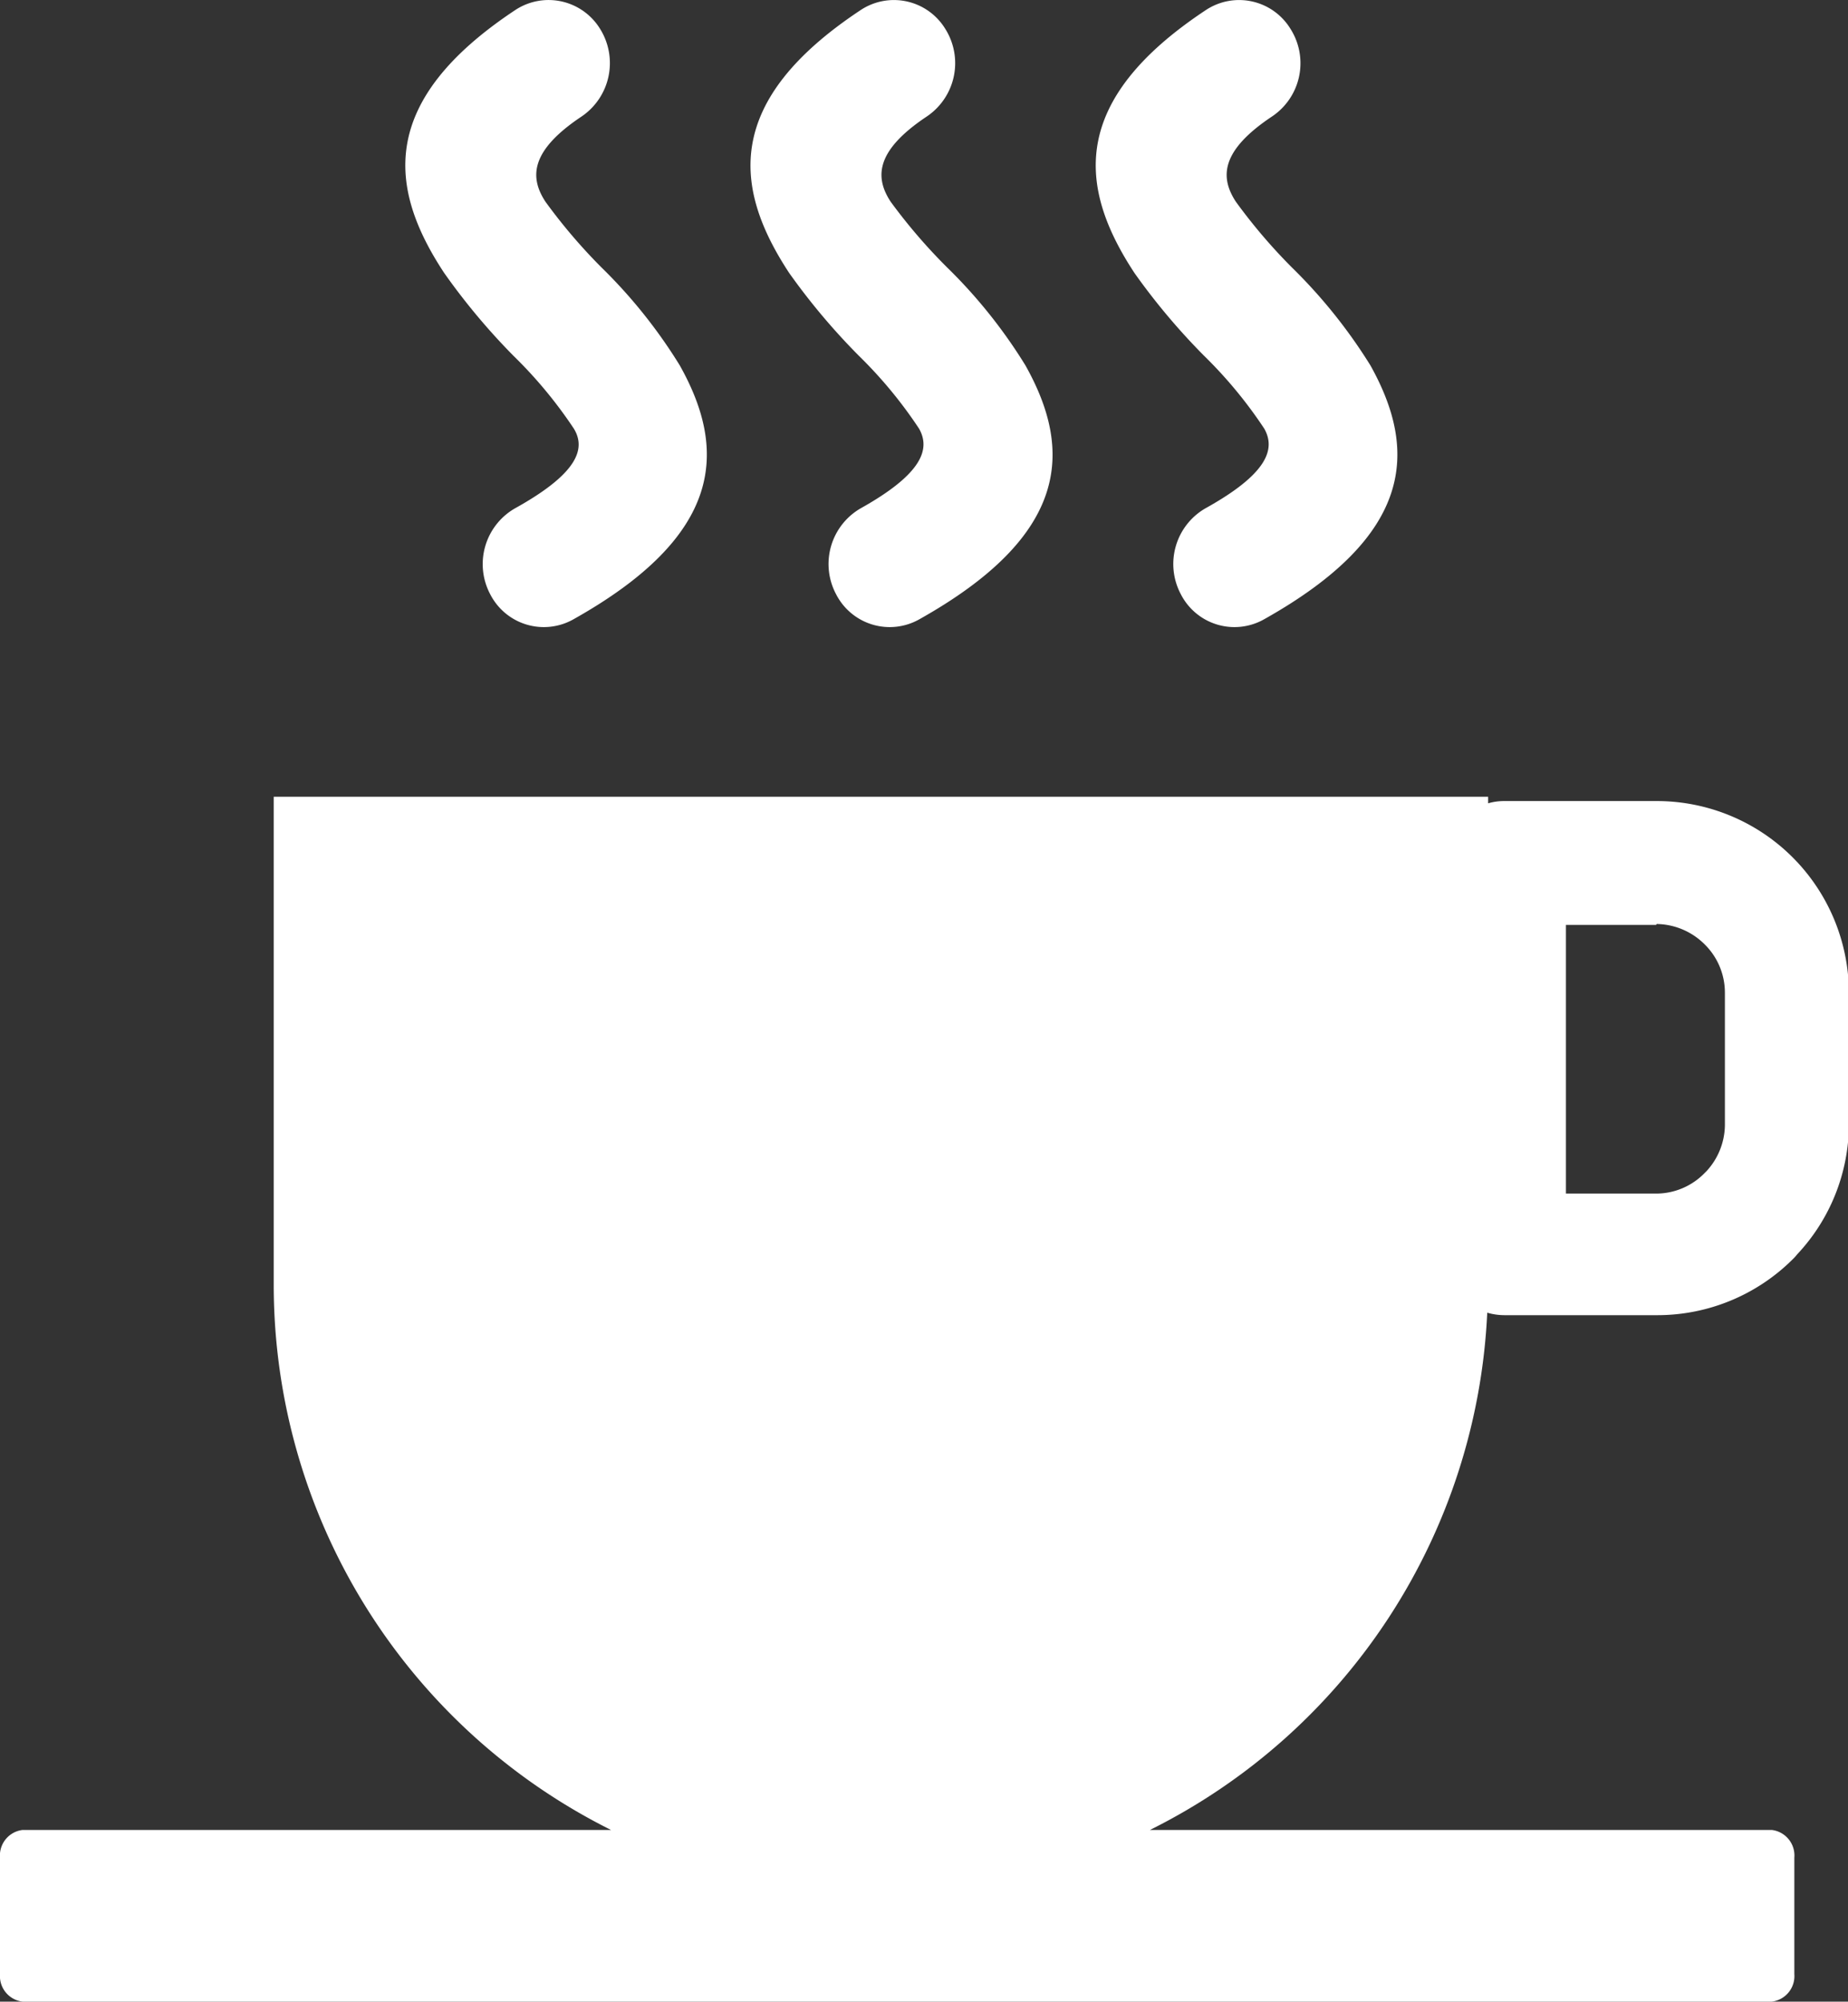
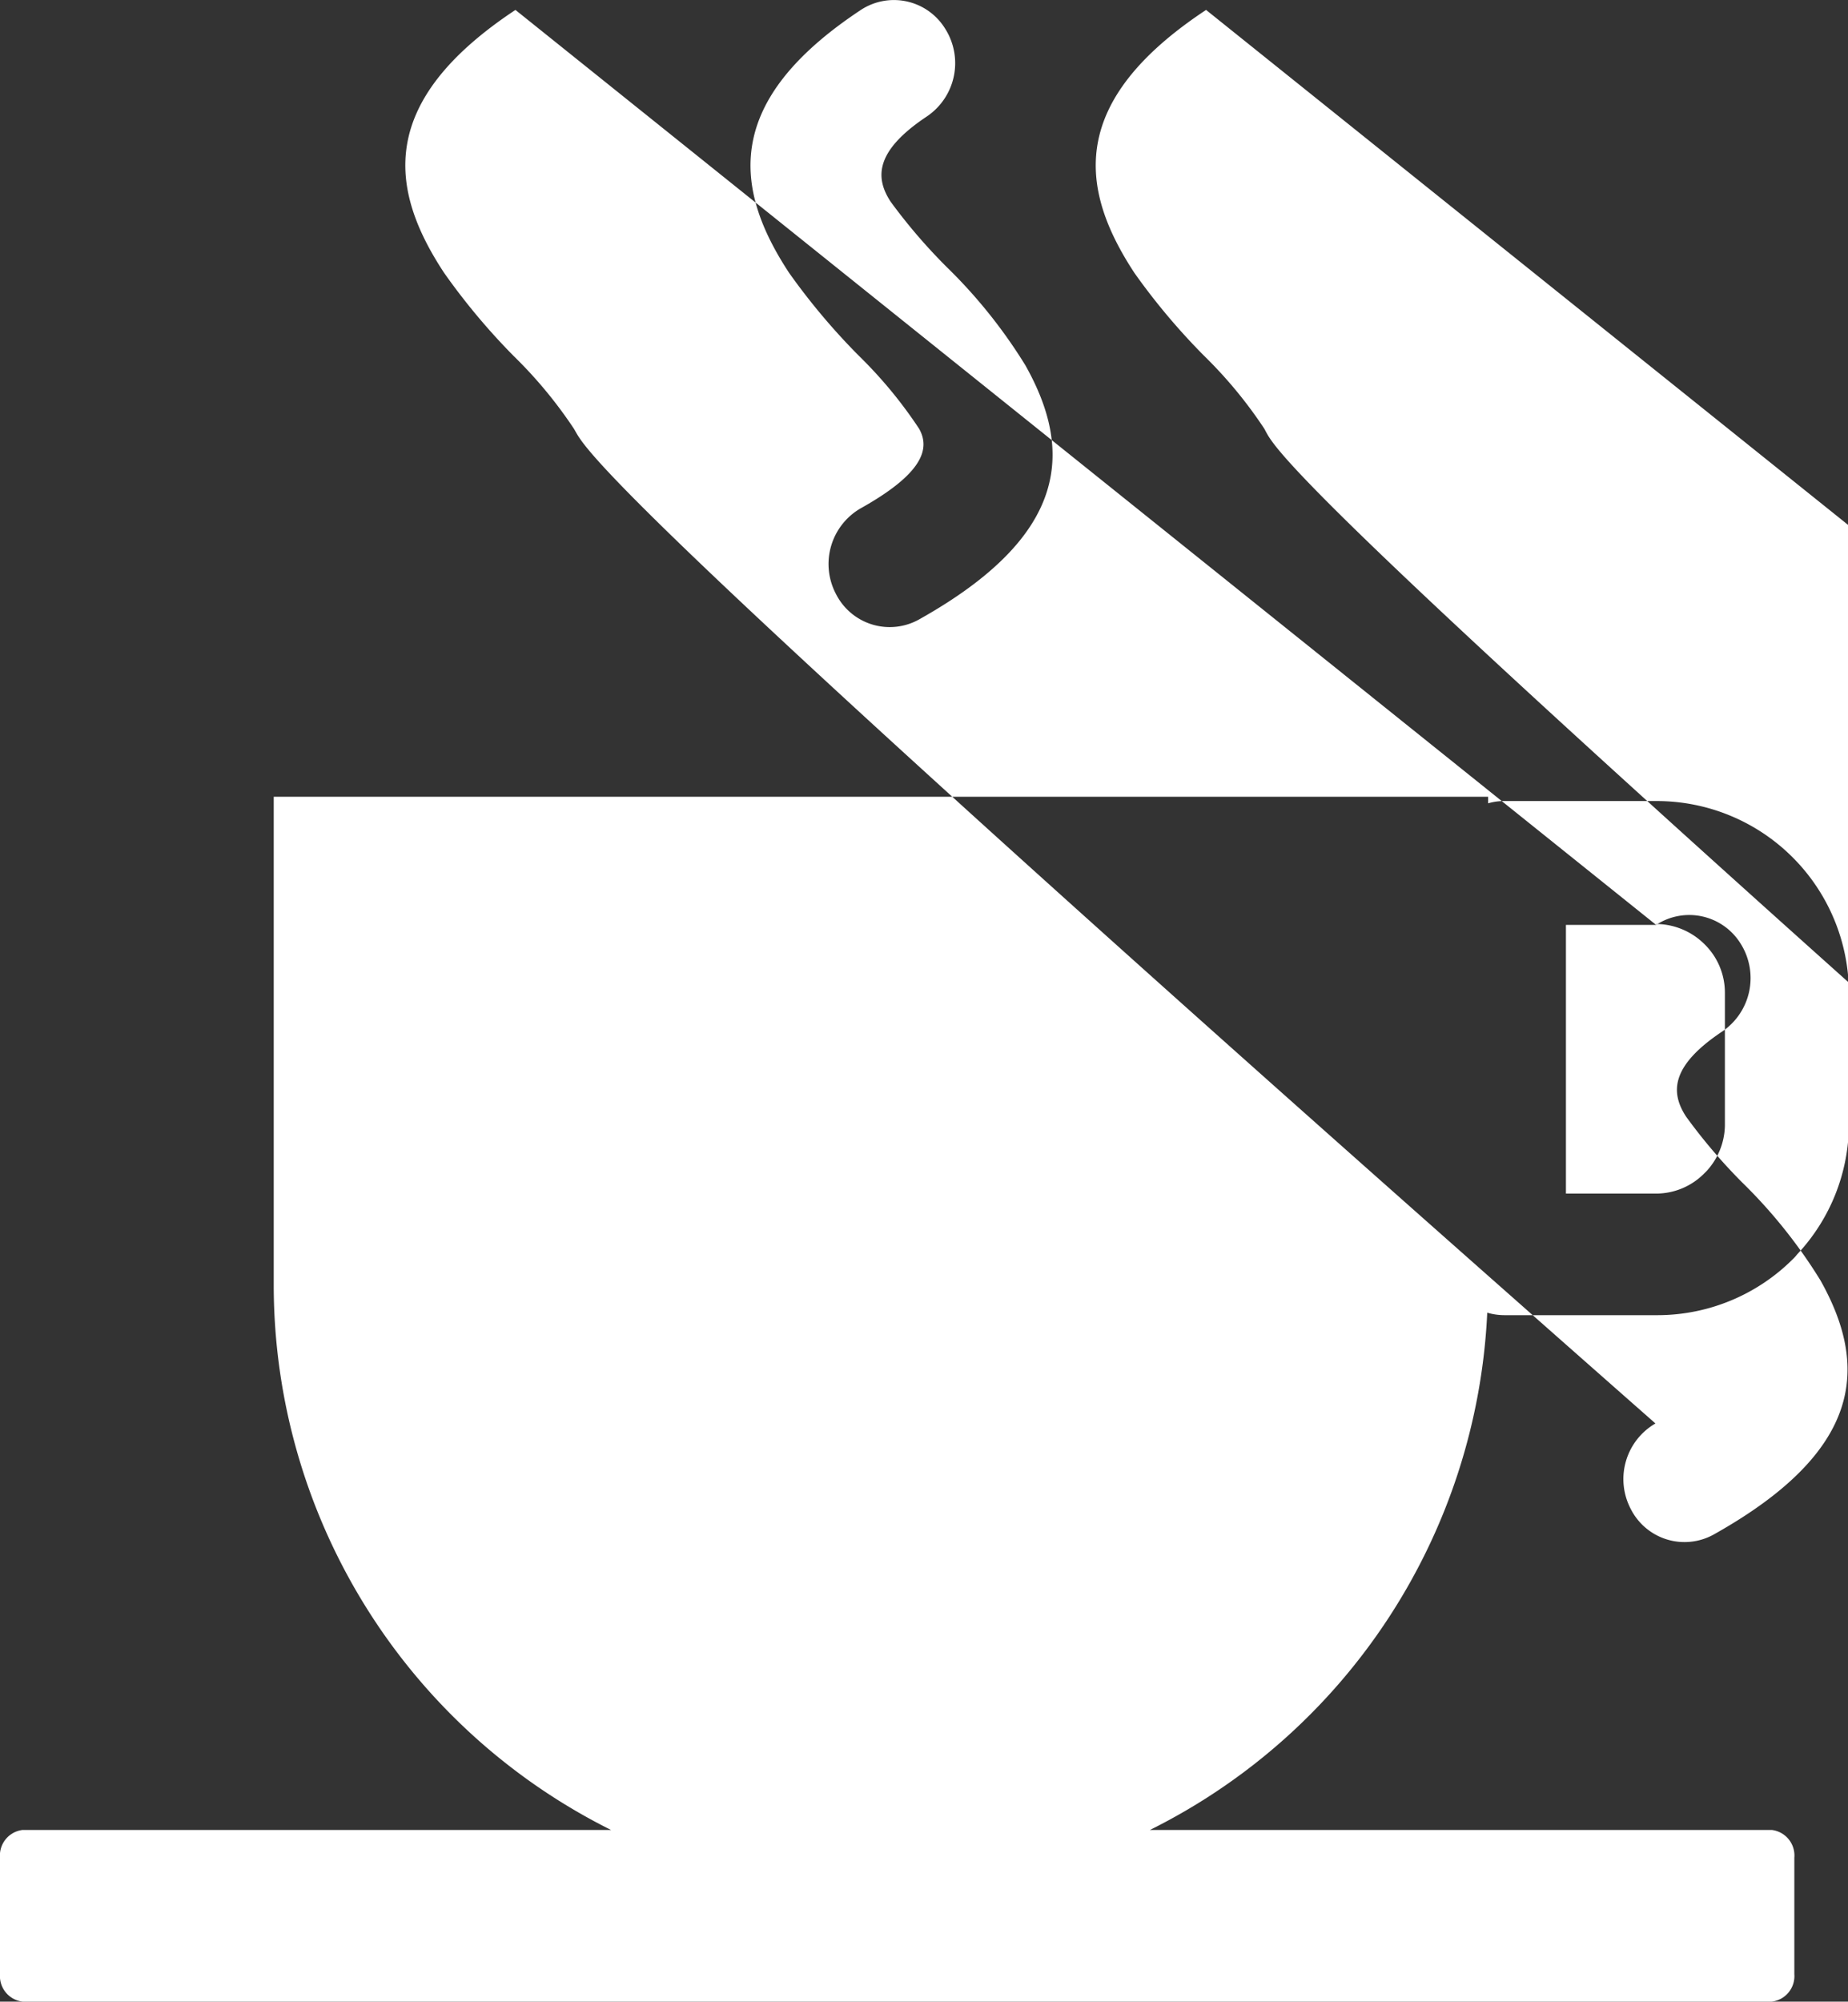
<svg xmlns="http://www.w3.org/2000/svg" viewBox="0 0 81.96 88.73">
  <rect x="0" y="0" width="81.96" height="88.73" fill="#333333" stroke="none" />
  <defs>
    <style>.cls-1{fill:#fff;fill-rule:evenodd;}</style>
  </defs>
  <title>MH&amp;amp;CO - Food Service</title>
  <g id="Icons">
-     <path class="cls-1" d="M73.45,41h-4V52.91h4A3,3,0,0,0,75.6,52l.1-.1a3.06,3.06,0,0,0,.8-2h0v0h0V44h0a3,3,0,0,0-.9-2.14,3.07,3.07,0,0,0-2.13-.9h0ZM22.86.44a2.68,2.68,0,0,1,3.76.85,2.86,2.86,0,0,1-.82,3.87c-2.3,1.53-2.31,2.71-1.61,3.78a24.56,24.56,0,0,0,2.48,2.91,22.69,22.69,0,0,1,3.48,4.35c2.12,3.78,1.93,7.53-4.73,11.26a2.67,2.67,0,0,1-3.68-1.12,2.85,2.85,0,0,1,1.09-3.8C25.61,21,26,19.9,25.45,19a19.86,19.86,0,0,0-2.68-3.23A29.05,29.05,0,0,1,19.7,12.1C17.21,8.33,16.76,4.48,22.86.44Zm30.63,0a2.67,2.67,0,0,1,3.75.85,2.84,2.84,0,0,1-.82,3.87c-2.3,1.53-2.31,2.71-1.61,3.78a24.56,24.56,0,0,0,2.48,2.91,23.14,23.14,0,0,1,3.49,4.35c2.11,3.78,1.93,7.53-4.73,11.26a2.67,2.67,0,0,1-3.68-1.12,2.85,2.85,0,0,1,1.08-3.8C56.23,21,56.58,19.9,56.07,19a19.74,19.74,0,0,0-2.67-3.23,29.14,29.14,0,0,1-3.08-3.66C47.83,8.33,47.38,4.48,53.49.44ZM38.18.44a2.67,2.67,0,0,1,3.75.85,2.85,2.85,0,0,1-.82,3.87c-2.3,1.53-2.31,2.71-1.61,3.78A24.56,24.56,0,0,0,42,11.85a22.69,22.69,0,0,1,3.48,4.35c2.12,3.78,1.94,7.53-4.72,11.26a2.67,2.67,0,0,1-3.68-1.12,2.85,2.85,0,0,1,1.08-3.8C40.92,21,41.27,19.9,40.76,19a19.74,19.74,0,0,0-2.67-3.23A29.14,29.14,0,0,1,35,12.1C32.52,8.33,32.07,4.48,38.18.44ZM1,81.12H27.1A27,27,0,0,1,12.14,57V35.32H66v.29a2.52,2.52,0,0,1,.73-.1h6.76A8.52,8.52,0,0,1,82,44h0v5.85h0v0h0v0a8.45,8.45,0,0,1-2.3,5.76,1.71,1.71,0,0,1-.18.2,8.51,8.51,0,0,1-6,2.49H66.72a2.74,2.74,0,0,1-.76-.11A27,27,0,0,1,51,81.12H78.58a1.14,1.14,0,0,1,1,1.23v5.16a1.14,1.14,0,0,1-1,1.22H1a1.14,1.14,0,0,1-1-1.22V82.35a1.14,1.14,0,0,1,1-1.23Z" />
+     <path class="cls-1" d="M73.45,41h-4V52.91h4A3,3,0,0,0,75.6,52l.1-.1a3.06,3.06,0,0,0,.8-2h0v0h0V44h0a3,3,0,0,0-.9-2.14,3.07,3.07,0,0,0-2.13-.9h0Za2.68,2.68,0,0,1,3.76.85,2.86,2.86,0,0,1-.82,3.87c-2.3,1.53-2.31,2.71-1.61,3.78a24.56,24.56,0,0,0,2.48,2.91,22.69,22.69,0,0,1,3.48,4.35c2.12,3.78,1.93,7.53-4.73,11.26a2.67,2.67,0,0,1-3.68-1.12,2.85,2.85,0,0,1,1.09-3.8C25.61,21,26,19.9,25.45,19a19.86,19.86,0,0,0-2.68-3.23A29.05,29.05,0,0,1,19.7,12.1C17.21,8.33,16.76,4.48,22.86.44Zm30.63,0a2.67,2.67,0,0,1,3.75.85,2.84,2.84,0,0,1-.82,3.87c-2.3,1.53-2.31,2.71-1.61,3.78a24.56,24.56,0,0,0,2.48,2.91,23.14,23.14,0,0,1,3.49,4.35c2.11,3.78,1.93,7.53-4.73,11.26a2.67,2.67,0,0,1-3.68-1.12,2.85,2.85,0,0,1,1.08-3.8C56.23,21,56.58,19.9,56.07,19a19.74,19.74,0,0,0-2.67-3.23,29.14,29.14,0,0,1-3.08-3.66C47.83,8.33,47.38,4.48,53.49.44ZM38.18.44a2.67,2.67,0,0,1,3.75.85,2.85,2.85,0,0,1-.82,3.87c-2.3,1.53-2.31,2.71-1.61,3.78A24.56,24.56,0,0,0,42,11.85a22.69,22.69,0,0,1,3.48,4.35c2.12,3.78,1.94,7.53-4.72,11.26a2.67,2.67,0,0,1-3.68-1.12,2.85,2.85,0,0,1,1.08-3.8C40.92,21,41.27,19.9,40.76,19a19.74,19.74,0,0,0-2.67-3.23A29.14,29.14,0,0,1,35,12.1C32.52,8.33,32.07,4.48,38.18.44ZM1,81.12H27.1A27,27,0,0,1,12.14,57V35.32H66v.29a2.52,2.52,0,0,1,.73-.1h6.76A8.52,8.52,0,0,1,82,44h0v5.85h0v0h0v0a8.45,8.45,0,0,1-2.3,5.76,1.71,1.71,0,0,1-.18.2,8.51,8.51,0,0,1-6,2.49H66.72a2.74,2.74,0,0,1-.76-.11A27,27,0,0,1,51,81.12H78.58a1.14,1.14,0,0,1,1,1.23v5.16a1.14,1.14,0,0,1-1,1.22H1a1.14,1.14,0,0,1-1-1.22V82.35a1.14,1.14,0,0,1,1-1.23Z" />
  </g>
</svg>